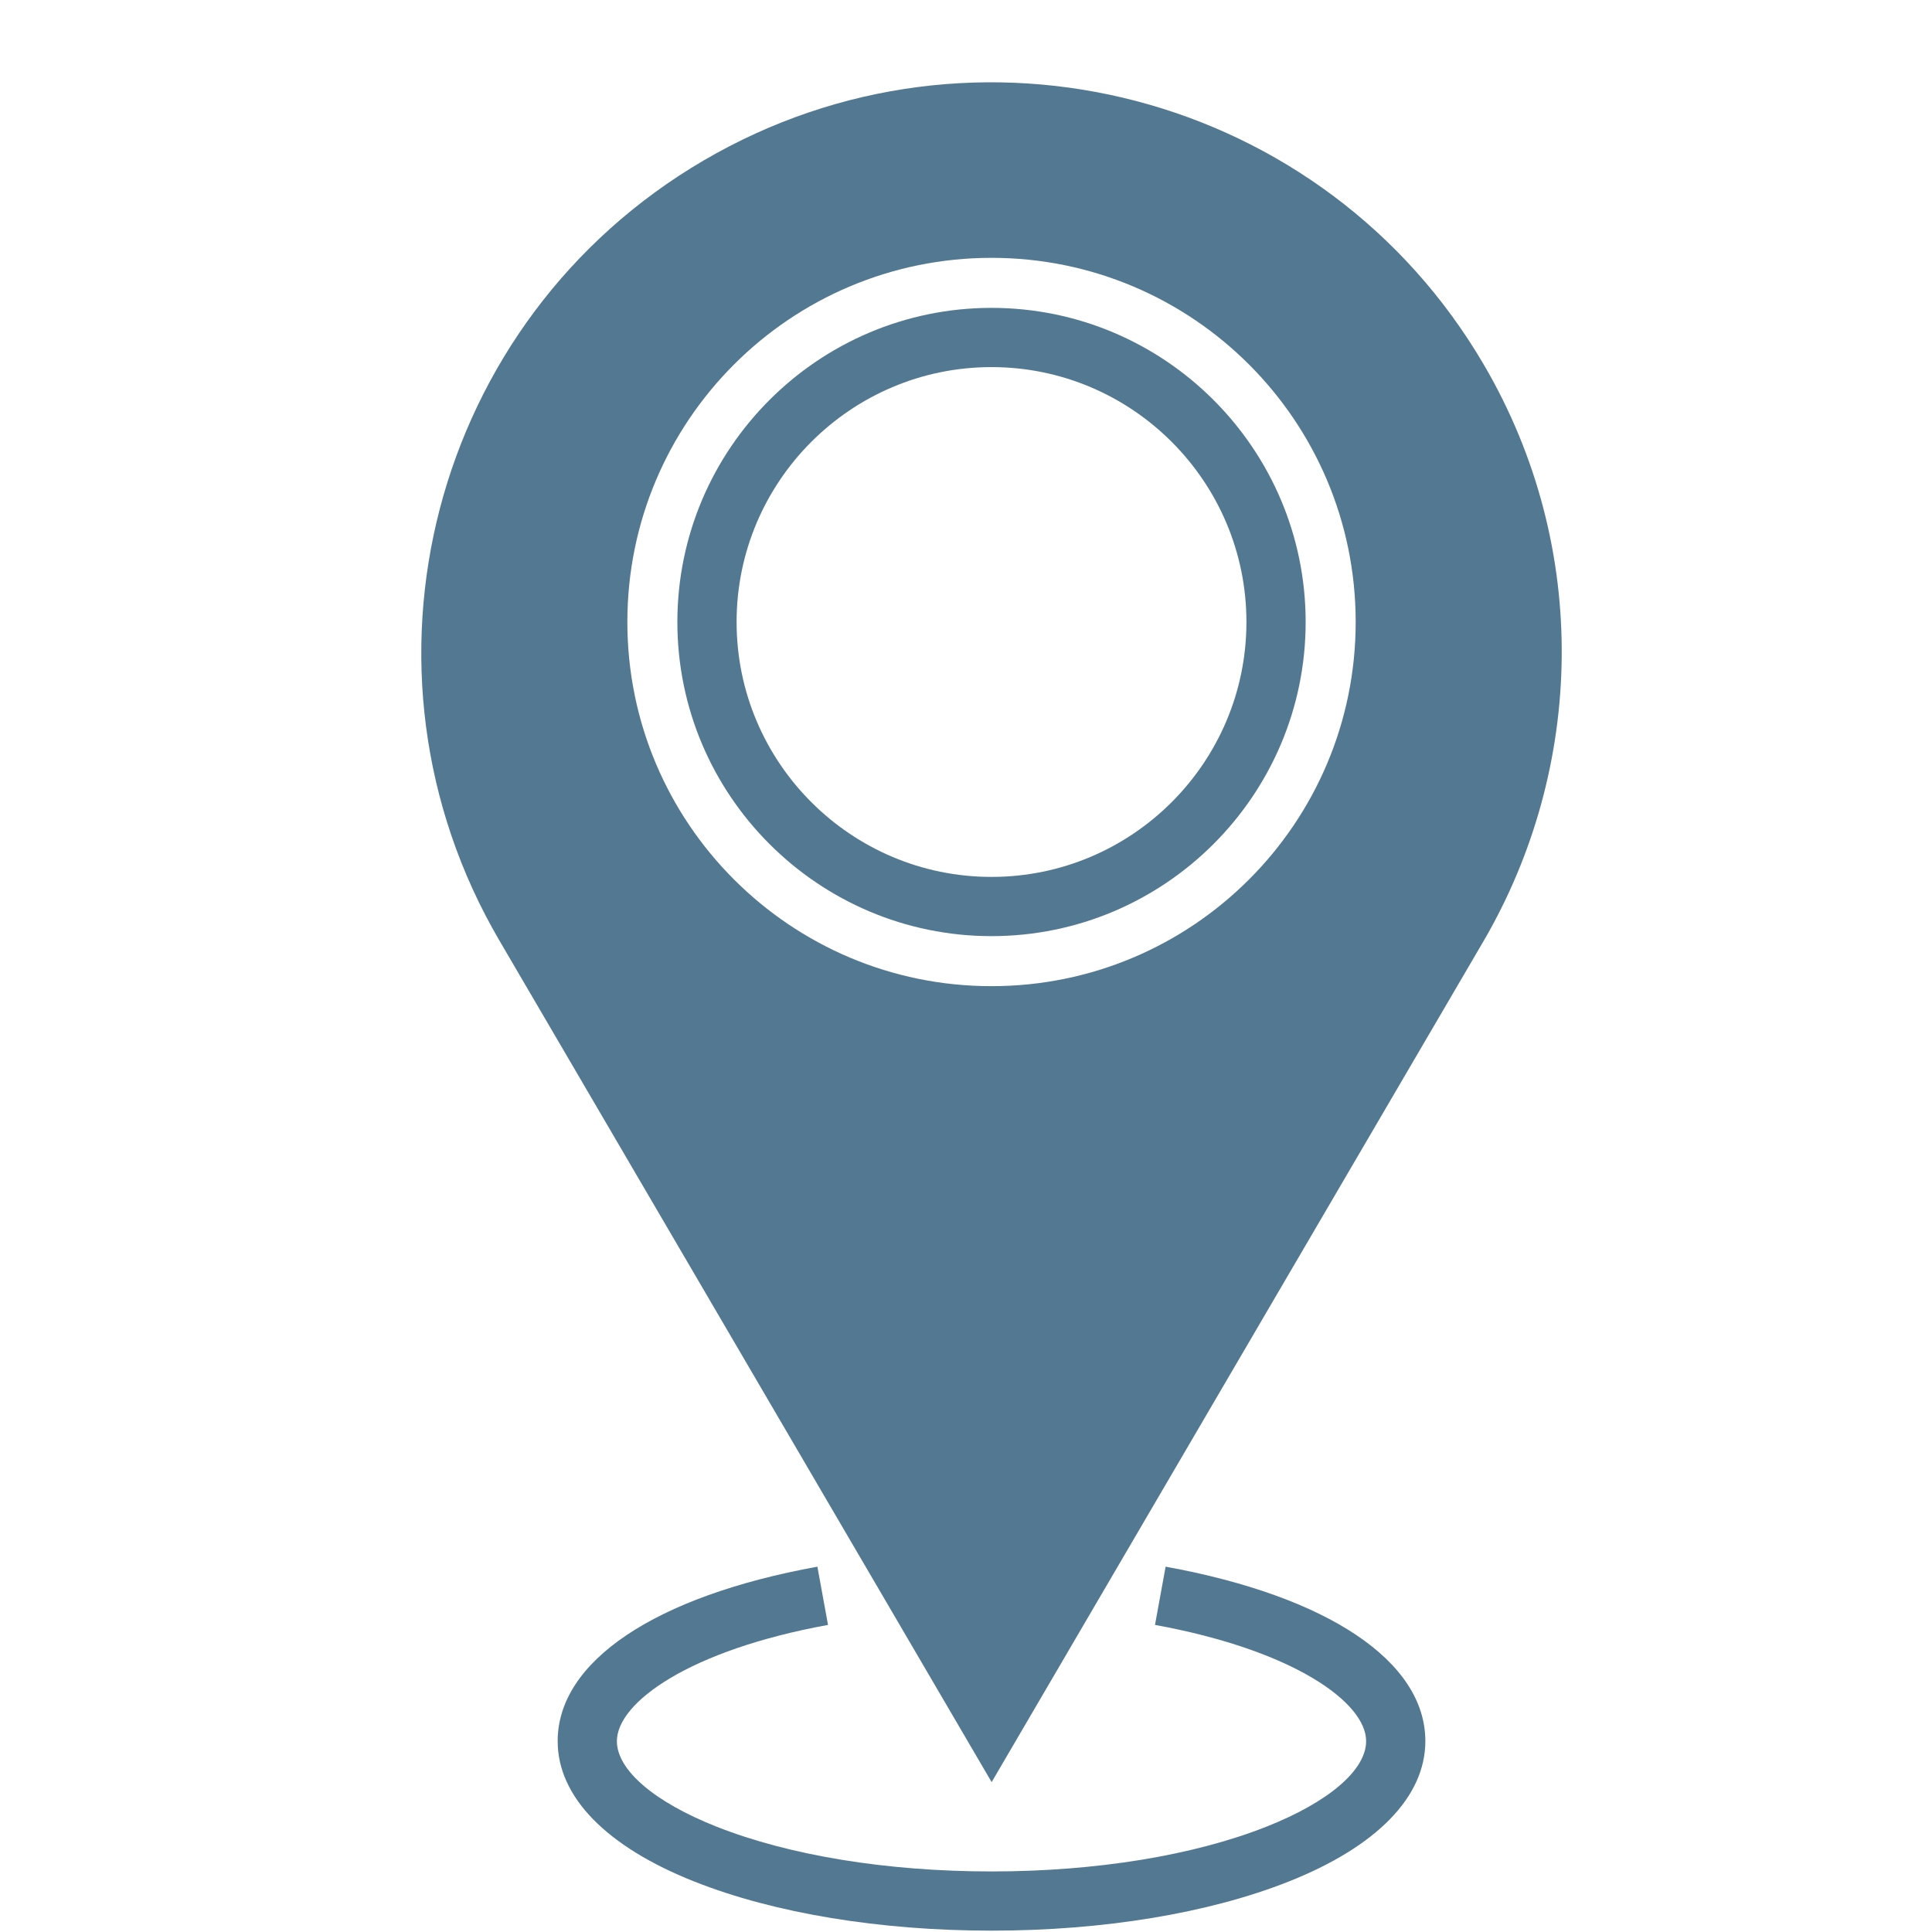
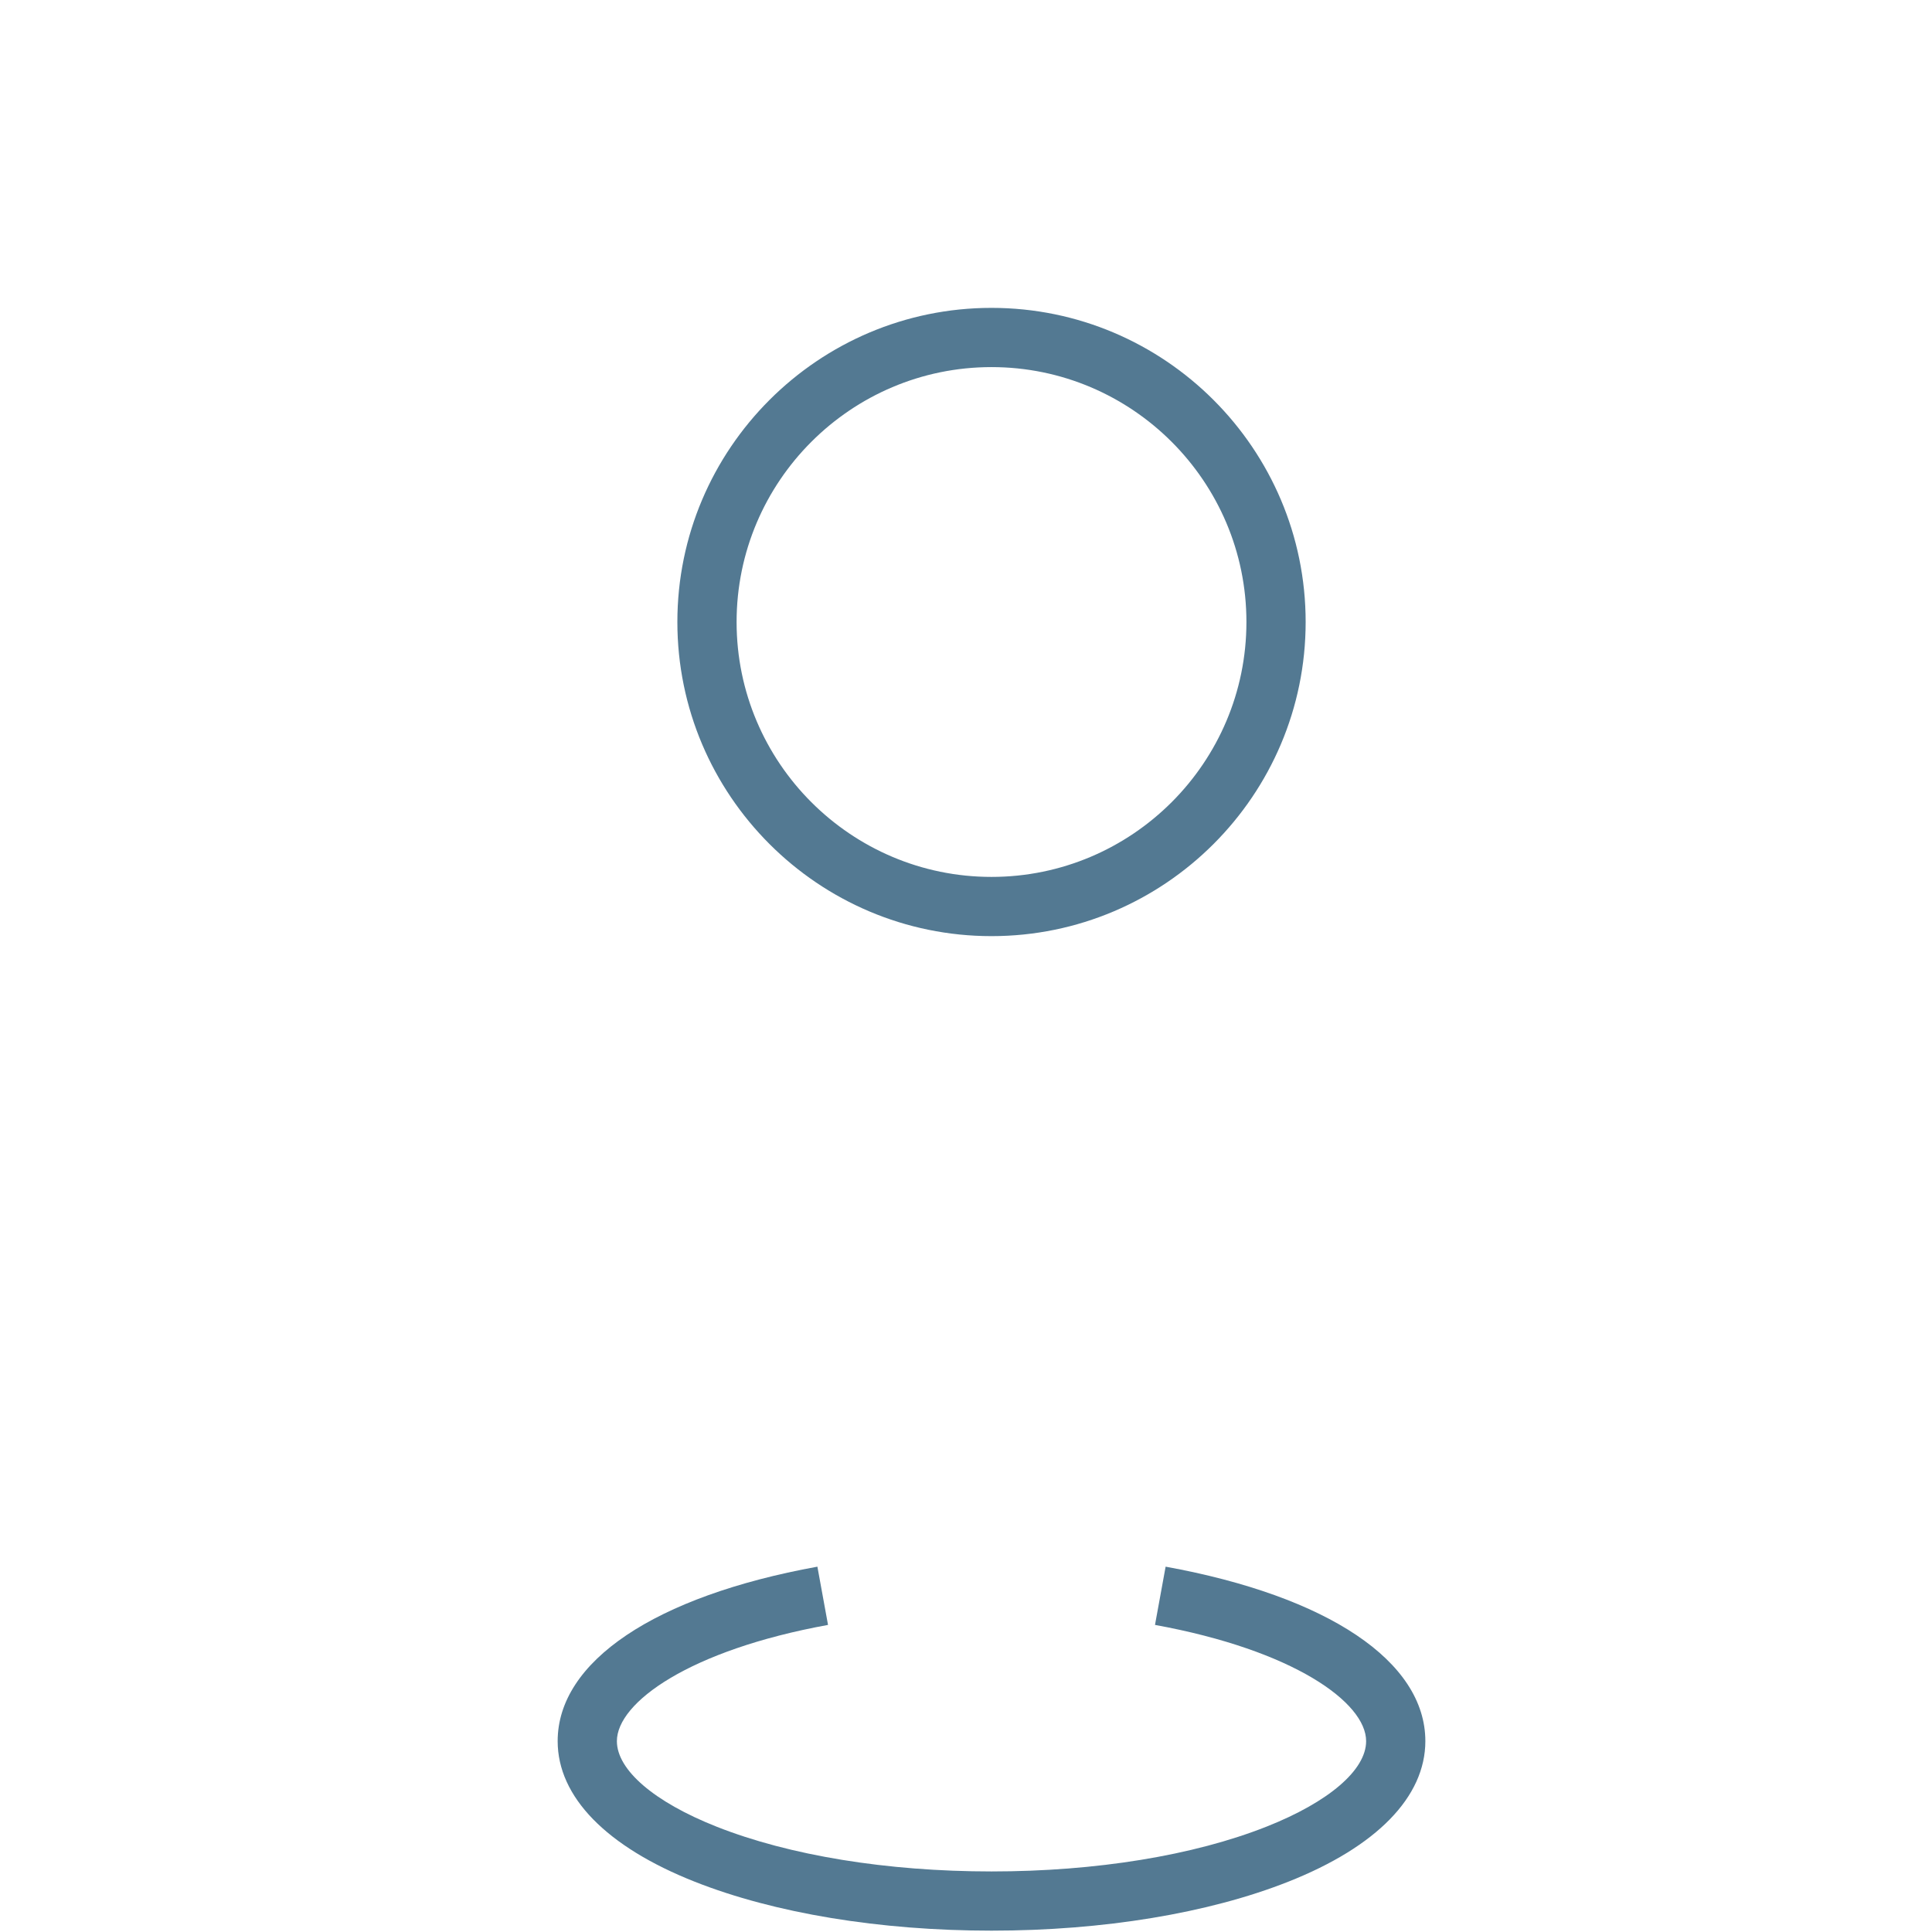
<svg xmlns="http://www.w3.org/2000/svg" width="500" zoomAndPan="magnify" viewBox="0 0 375 375" height="500" preserveAspectRatio="xMidYMid meet" version="1.0">
-   <path fill="#537992" d="M 192.449 191.414 C 153.414 191.414 121.77 159.766 121.77 120.73 C 121.77 81.691 153.414 50.047 192.449 50.047 C 231.488 50.047 263.137 81.691 263.137 120.73 C 263.137 159.766 231.488 191.414 192.449 191.414 Z M 288.02 70.797 C 257.156 18.027 189.359 0.273 136.59 31.137 C 83.824 62 66.066 129.797 96.934 182.562 L 192.477 345.91 L 288.02 182.562 C 307.426 149.195 308.898 106.488 288.02 70.797 " fill-opacity="1" fill-rule="nonzero" />
  <path fill="#537992" d="M 192.449 71.254 C 165.168 71.254 142.973 93.449 142.973 120.73 C 142.973 148.016 165.168 170.207 192.449 170.207 C 219.734 170.207 241.93 148.016 241.93 120.73 C 241.93 93.449 219.734 71.254 192.449 71.254 Z M 192.449 181.703 C 158.832 181.703 131.477 154.352 131.477 120.73 C 131.477 87.109 158.832 59.758 192.449 59.758 C 226.07 59.758 253.426 87.109 253.426 120.73 C 253.426 154.352 226.07 181.703 192.449 181.703 " fill-opacity="1" fill-rule="nonzero" />
  <path fill="#537992" d="M 192.449 374.738 C 170.785 374.738 150.332 371.367 134.855 365.242 C 117.691 358.457 108.242 348.762 108.242 337.953 C 108.242 322.496 127.09 309.832 158.656 304.09 L 160.719 315.395 C 133.812 320.293 119.738 330.453 119.738 337.953 C 119.738 343.555 126.969 349.762 139.086 354.555 C 153.246 360.16 172.199 363.246 192.449 363.246 C 212.703 363.246 231.656 360.16 245.816 354.555 C 257.934 349.762 265.164 343.555 265.164 337.953 C 265.164 330.453 251.09 320.293 224.184 315.395 L 226.246 304.09 C 257.812 309.832 276.66 322.496 276.66 337.953 C 276.66 348.762 267.207 358.457 250.047 365.242 C 234.57 371.367 214.113 374.738 192.449 374.738 " fill-opacity="1" fill-rule="nonzero" />
</svg>